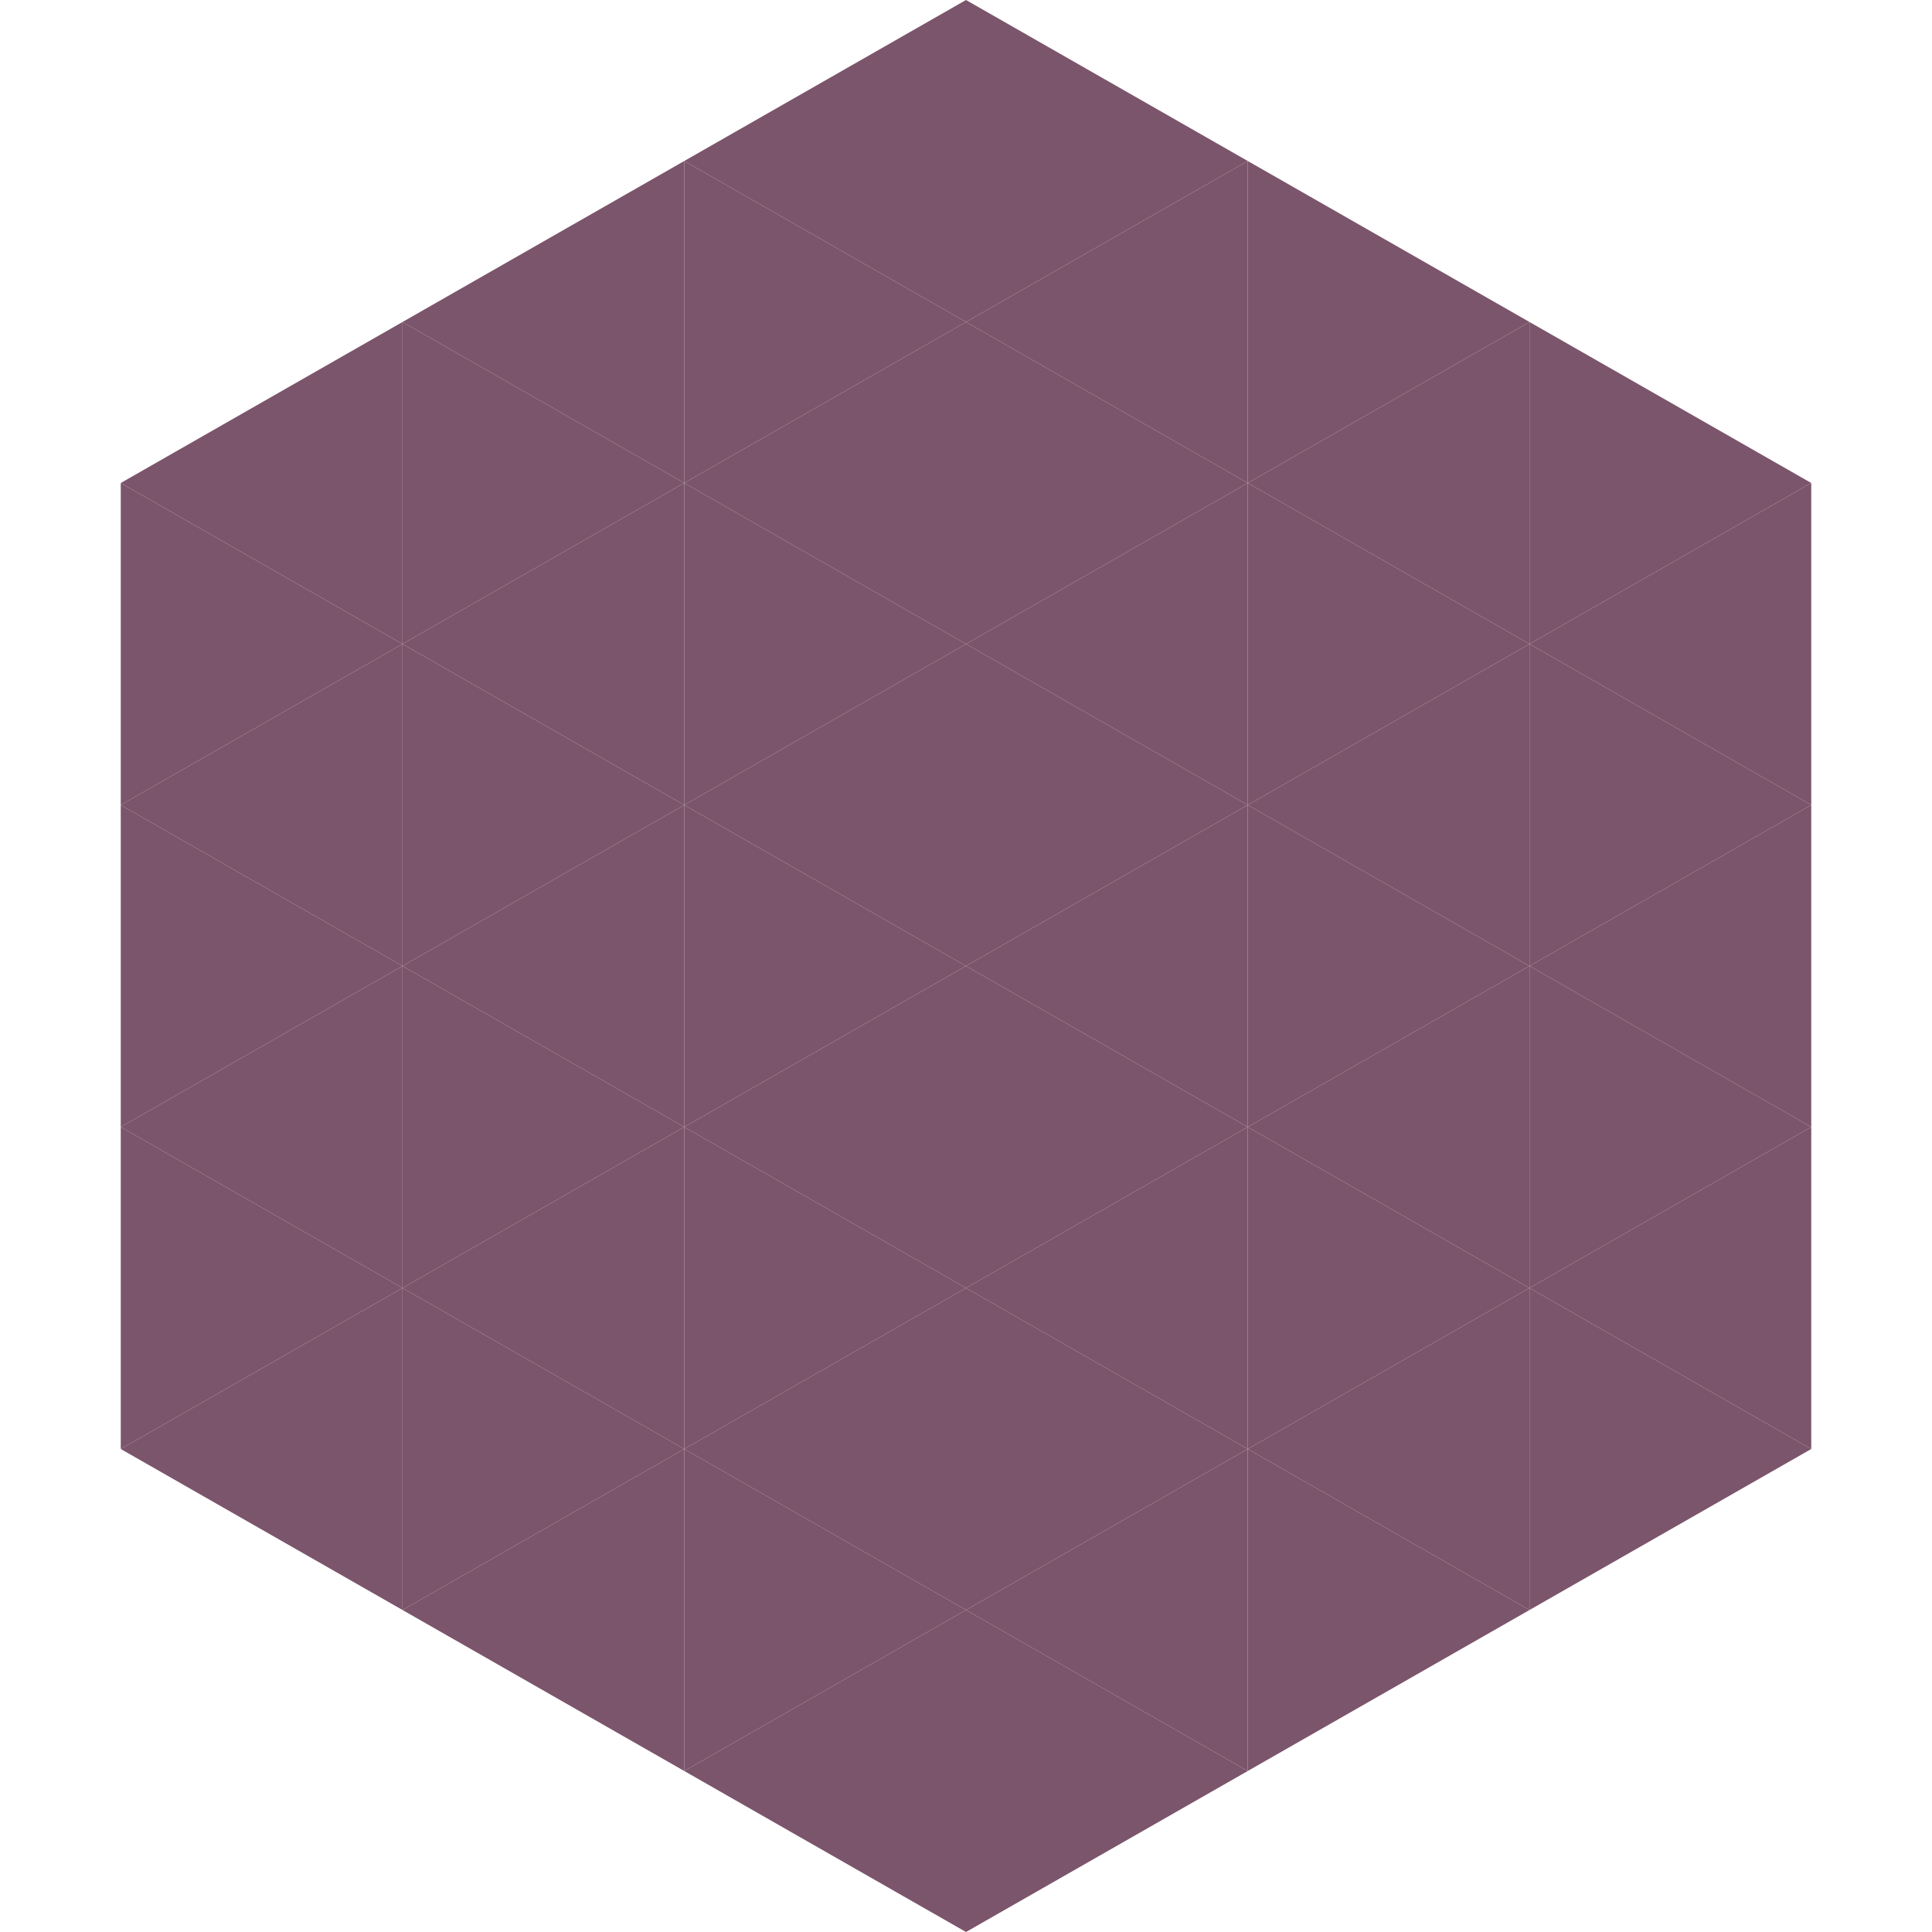
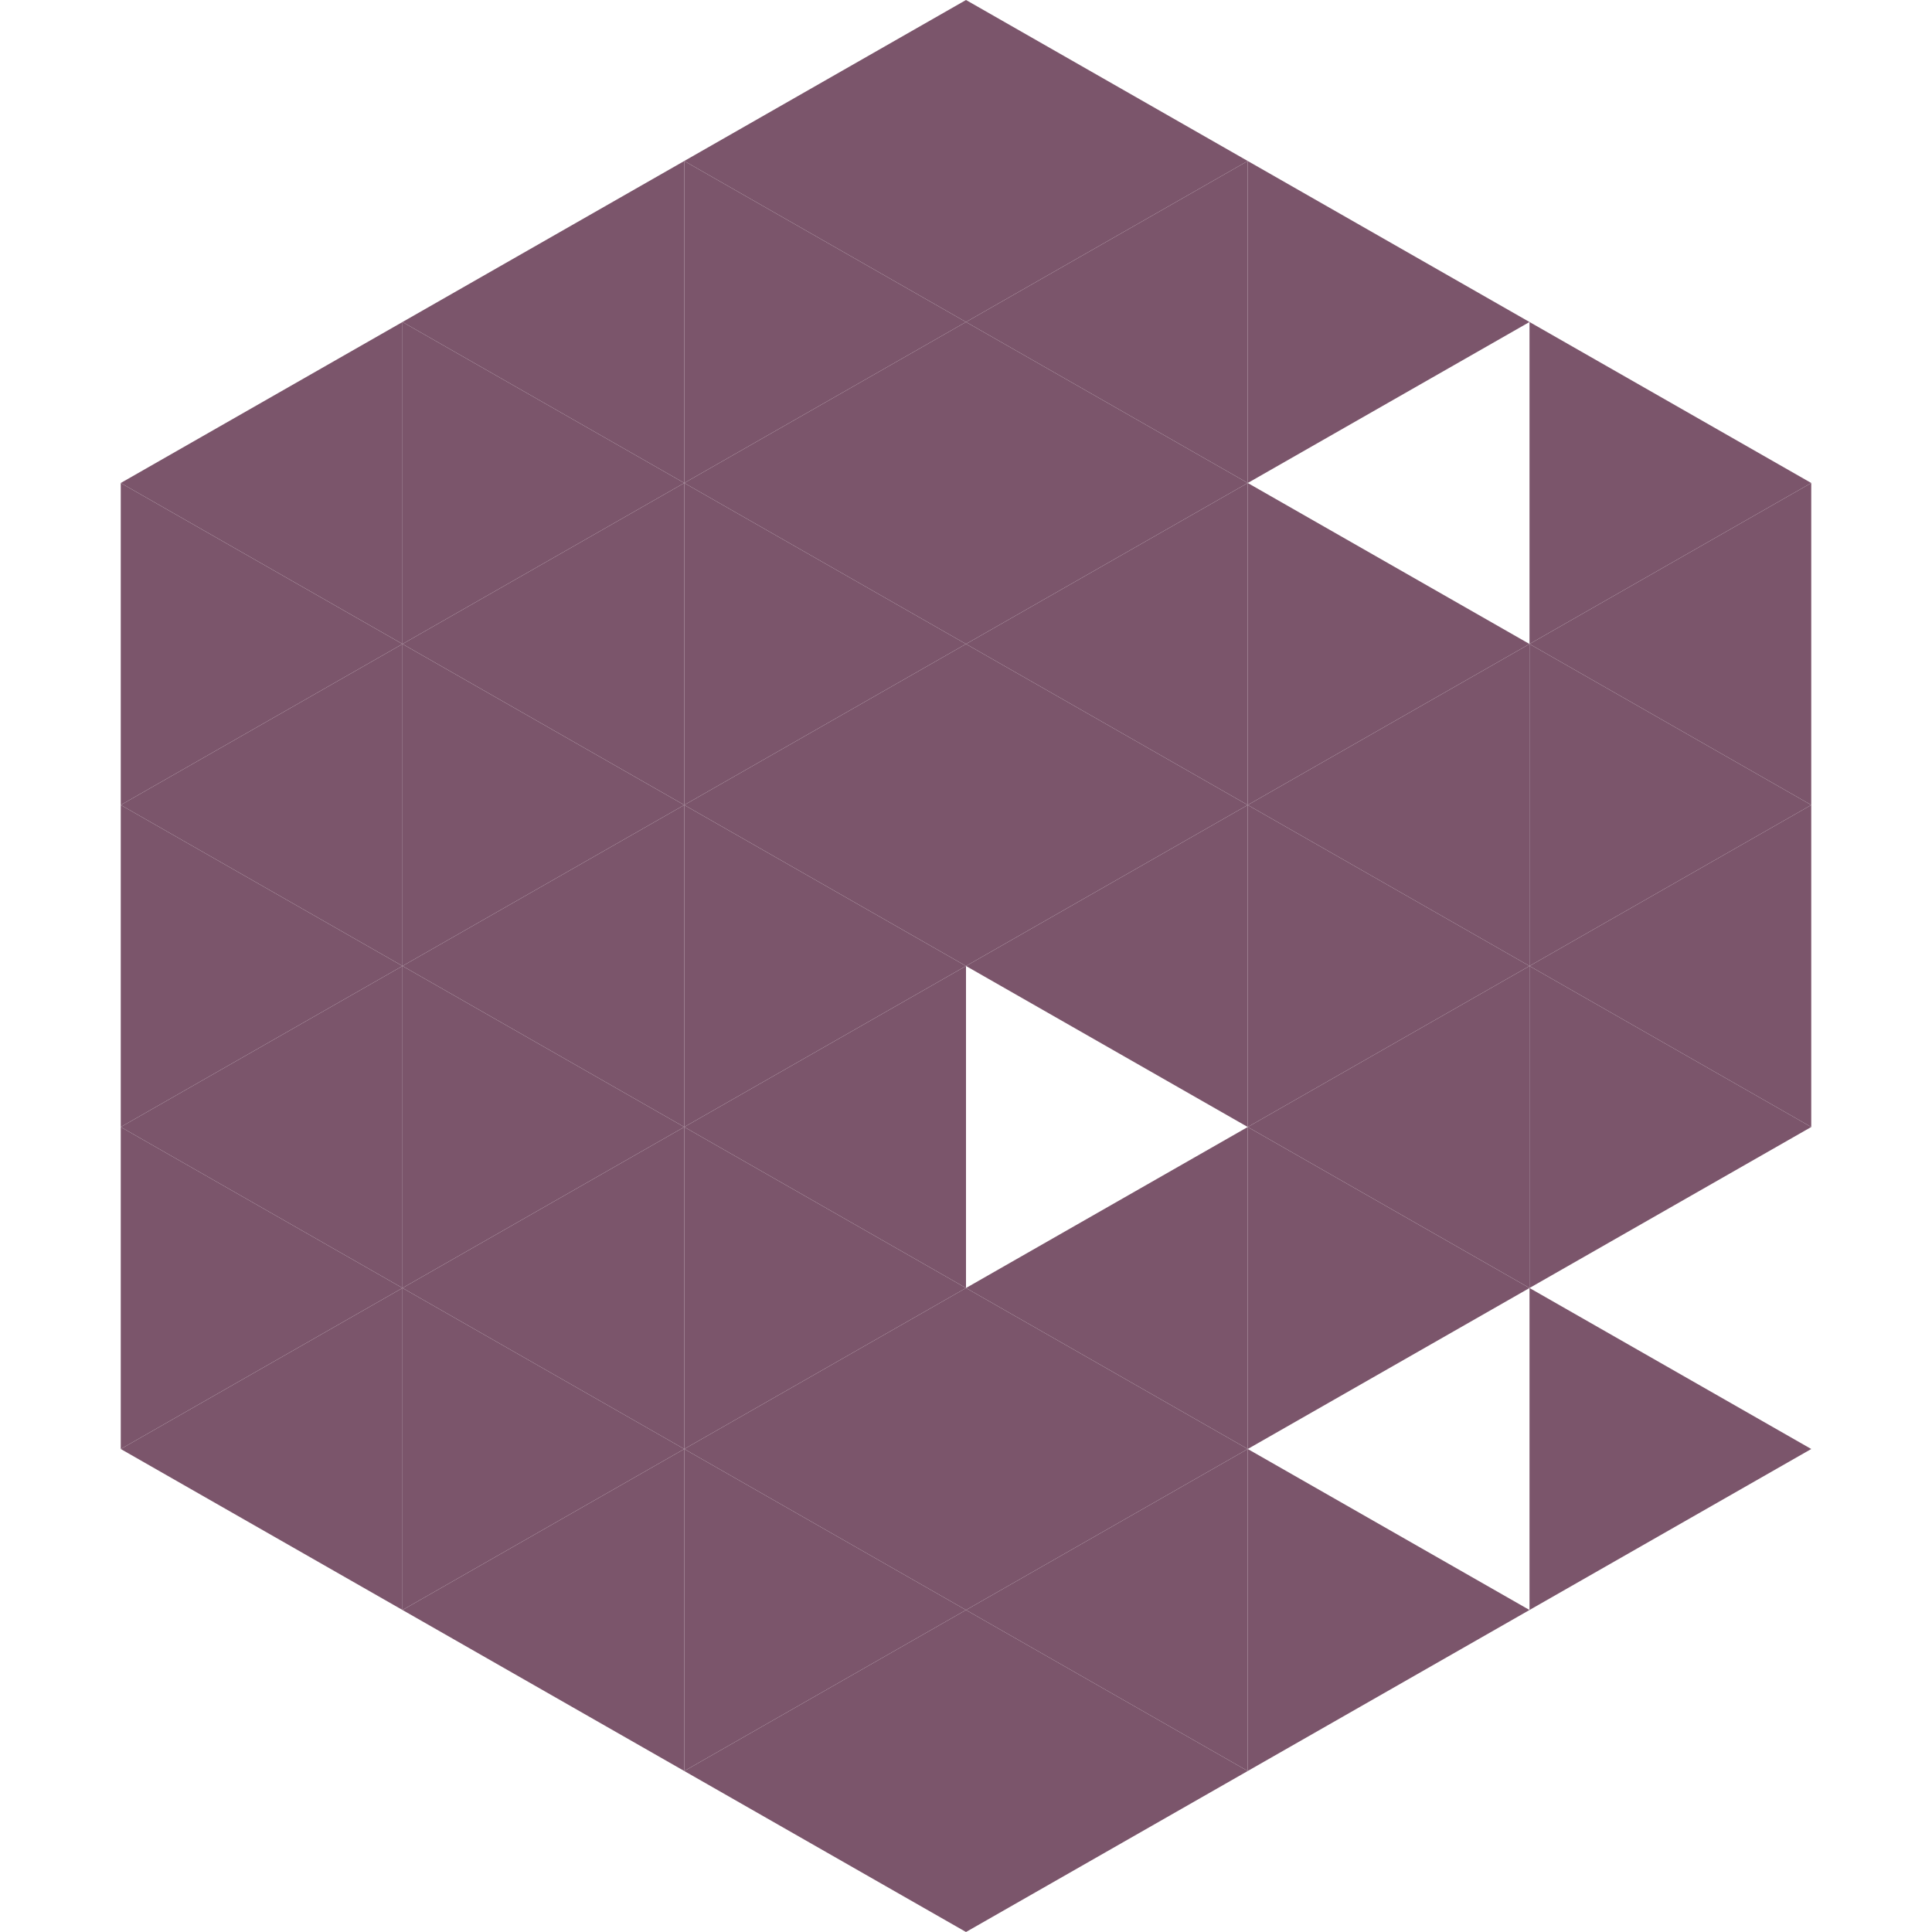
<svg xmlns="http://www.w3.org/2000/svg" width="240" height="240">
  <polygon points="50,40 15,60 50,80" style="fill:rgb(123,85,107)" />
  <polygon points="190,40 225,60 190,80" style="fill:rgb(123,85,107)" />
  <polygon points="15,60 50,80 15,100" style="fill:rgb(123,85,107)" />
  <polygon points="225,60 190,80 225,100" style="fill:rgb(123,85,107)" />
  <polygon points="50,80 15,100 50,120" style="fill:rgb(123,85,107)" />
  <polygon points="190,80 225,100 190,120" style="fill:rgb(123,85,107)" />
  <polygon points="15,100 50,120 15,140" style="fill:rgb(123,85,107)" />
  <polygon points="225,100 190,120 225,140" style="fill:rgb(123,85,107)" />
  <polygon points="50,120 15,140 50,160" style="fill:rgb(123,85,107)" />
  <polygon points="190,120 225,140 190,160" style="fill:rgb(123,85,107)" />
  <polygon points="15,140 50,160 15,180" style="fill:rgb(123,85,107)" />
-   <polygon points="225,140 190,160 225,180" style="fill:rgb(123,85,107)" />
  <polygon points="50,160 15,180 50,200" style="fill:rgb(123,85,107)" />
  <polygon points="190,160 225,180 190,200" style="fill:rgb(123,85,107)" />
  <polygon points="15,180 50,200 15,220" style="fill:rgb(255,255,255); fill-opacity:0" />
  <polygon points="225,180 190,200 225,220" style="fill:rgb(255,255,255); fill-opacity:0" />
  <polygon points="50,0 85,20 50,40" style="fill:rgb(255,255,255); fill-opacity:0" />
  <polygon points="190,0 155,20 190,40" style="fill:rgb(255,255,255); fill-opacity:0" />
  <polygon points="85,20 50,40 85,60" style="fill:rgb(123,85,107)" />
  <polygon points="155,20 190,40 155,60" style="fill:rgb(123,85,107)" />
  <polygon points="50,40 85,60 50,80" style="fill:rgb(123,85,107)" />
-   <polygon points="190,40 155,60 190,80" style="fill:rgb(123,85,107)" />
  <polygon points="85,60 50,80 85,100" style="fill:rgb(123,85,107)" />
  <polygon points="155,60 190,80 155,100" style="fill:rgb(123,85,107)" />
  <polygon points="50,80 85,100 50,120" style="fill:rgb(123,85,107)" />
  <polygon points="190,80 155,100 190,120" style="fill:rgb(123,85,107)" />
  <polygon points="85,100 50,120 85,140" style="fill:rgb(123,85,107)" />
  <polygon points="155,100 190,120 155,140" style="fill:rgb(123,85,107)" />
  <polygon points="50,120 85,140 50,160" style="fill:rgb(123,85,107)" />
  <polygon points="190,120 155,140 190,160" style="fill:rgb(123,85,107)" />
  <polygon points="85,140 50,160 85,180" style="fill:rgb(123,85,107)" />
  <polygon points="155,140 190,160 155,180" style="fill:rgb(123,85,107)" />
  <polygon points="50,160 85,180 50,200" style="fill:rgb(123,85,107)" />
-   <polygon points="190,160 155,180 190,200" style="fill:rgb(123,85,107)" />
  <polygon points="85,180 50,200 85,220" style="fill:rgb(123,85,107)" />
  <polygon points="155,180 190,200 155,220" style="fill:rgb(123,85,107)" />
  <polygon points="120,0 85,20 120,40" style="fill:rgb(123,85,107)" />
  <polygon points="120,0 155,20 120,40" style="fill:rgb(123,85,107)" />
  <polygon points="85,20 120,40 85,60" style="fill:rgb(123,85,107)" />
  <polygon points="155,20 120,40 155,60" style="fill:rgb(123,85,107)" />
  <polygon points="120,40 85,60 120,80" style="fill:rgb(123,85,107)" />
  <polygon points="120,40 155,60 120,80" style="fill:rgb(123,85,107)" />
  <polygon points="85,60 120,80 85,100" style="fill:rgb(123,85,107)" />
  <polygon points="155,60 120,80 155,100" style="fill:rgb(123,85,107)" />
  <polygon points="120,80 85,100 120,120" style="fill:rgb(123,85,107)" />
  <polygon points="120,80 155,100 120,120" style="fill:rgb(123,85,107)" />
  <polygon points="85,100 120,120 85,140" style="fill:rgb(123,85,107)" />
  <polygon points="155,100 120,120 155,140" style="fill:rgb(123,85,107)" />
  <polygon points="120,120 85,140 120,160" style="fill:rgb(123,85,107)" />
-   <polygon points="120,120 155,140 120,160" style="fill:rgb(123,85,107)" />
  <polygon points="85,140 120,160 85,180" style="fill:rgb(123,85,107)" />
  <polygon points="155,140 120,160 155,180" style="fill:rgb(123,85,107)" />
  <polygon points="120,160 85,180 120,200" style="fill:rgb(123,85,107)" />
  <polygon points="120,160 155,180 120,200" style="fill:rgb(123,85,107)" />
  <polygon points="85,180 120,200 85,220" style="fill:rgb(123,85,107)" />
  <polygon points="155,180 120,200 155,220" style="fill:rgb(123,85,107)" />
  <polygon points="120,200 85,220 120,240" style="fill:rgb(123,85,107)" />
  <polygon points="120,200 155,220 120,240" style="fill:rgb(123,85,107)" />
  <polygon points="85,220 120,240 85,260" style="fill:rgb(255,255,255); fill-opacity:0" />
  <polygon points="155,220 120,240 155,260" style="fill:rgb(255,255,255); fill-opacity:0" />
</svg>